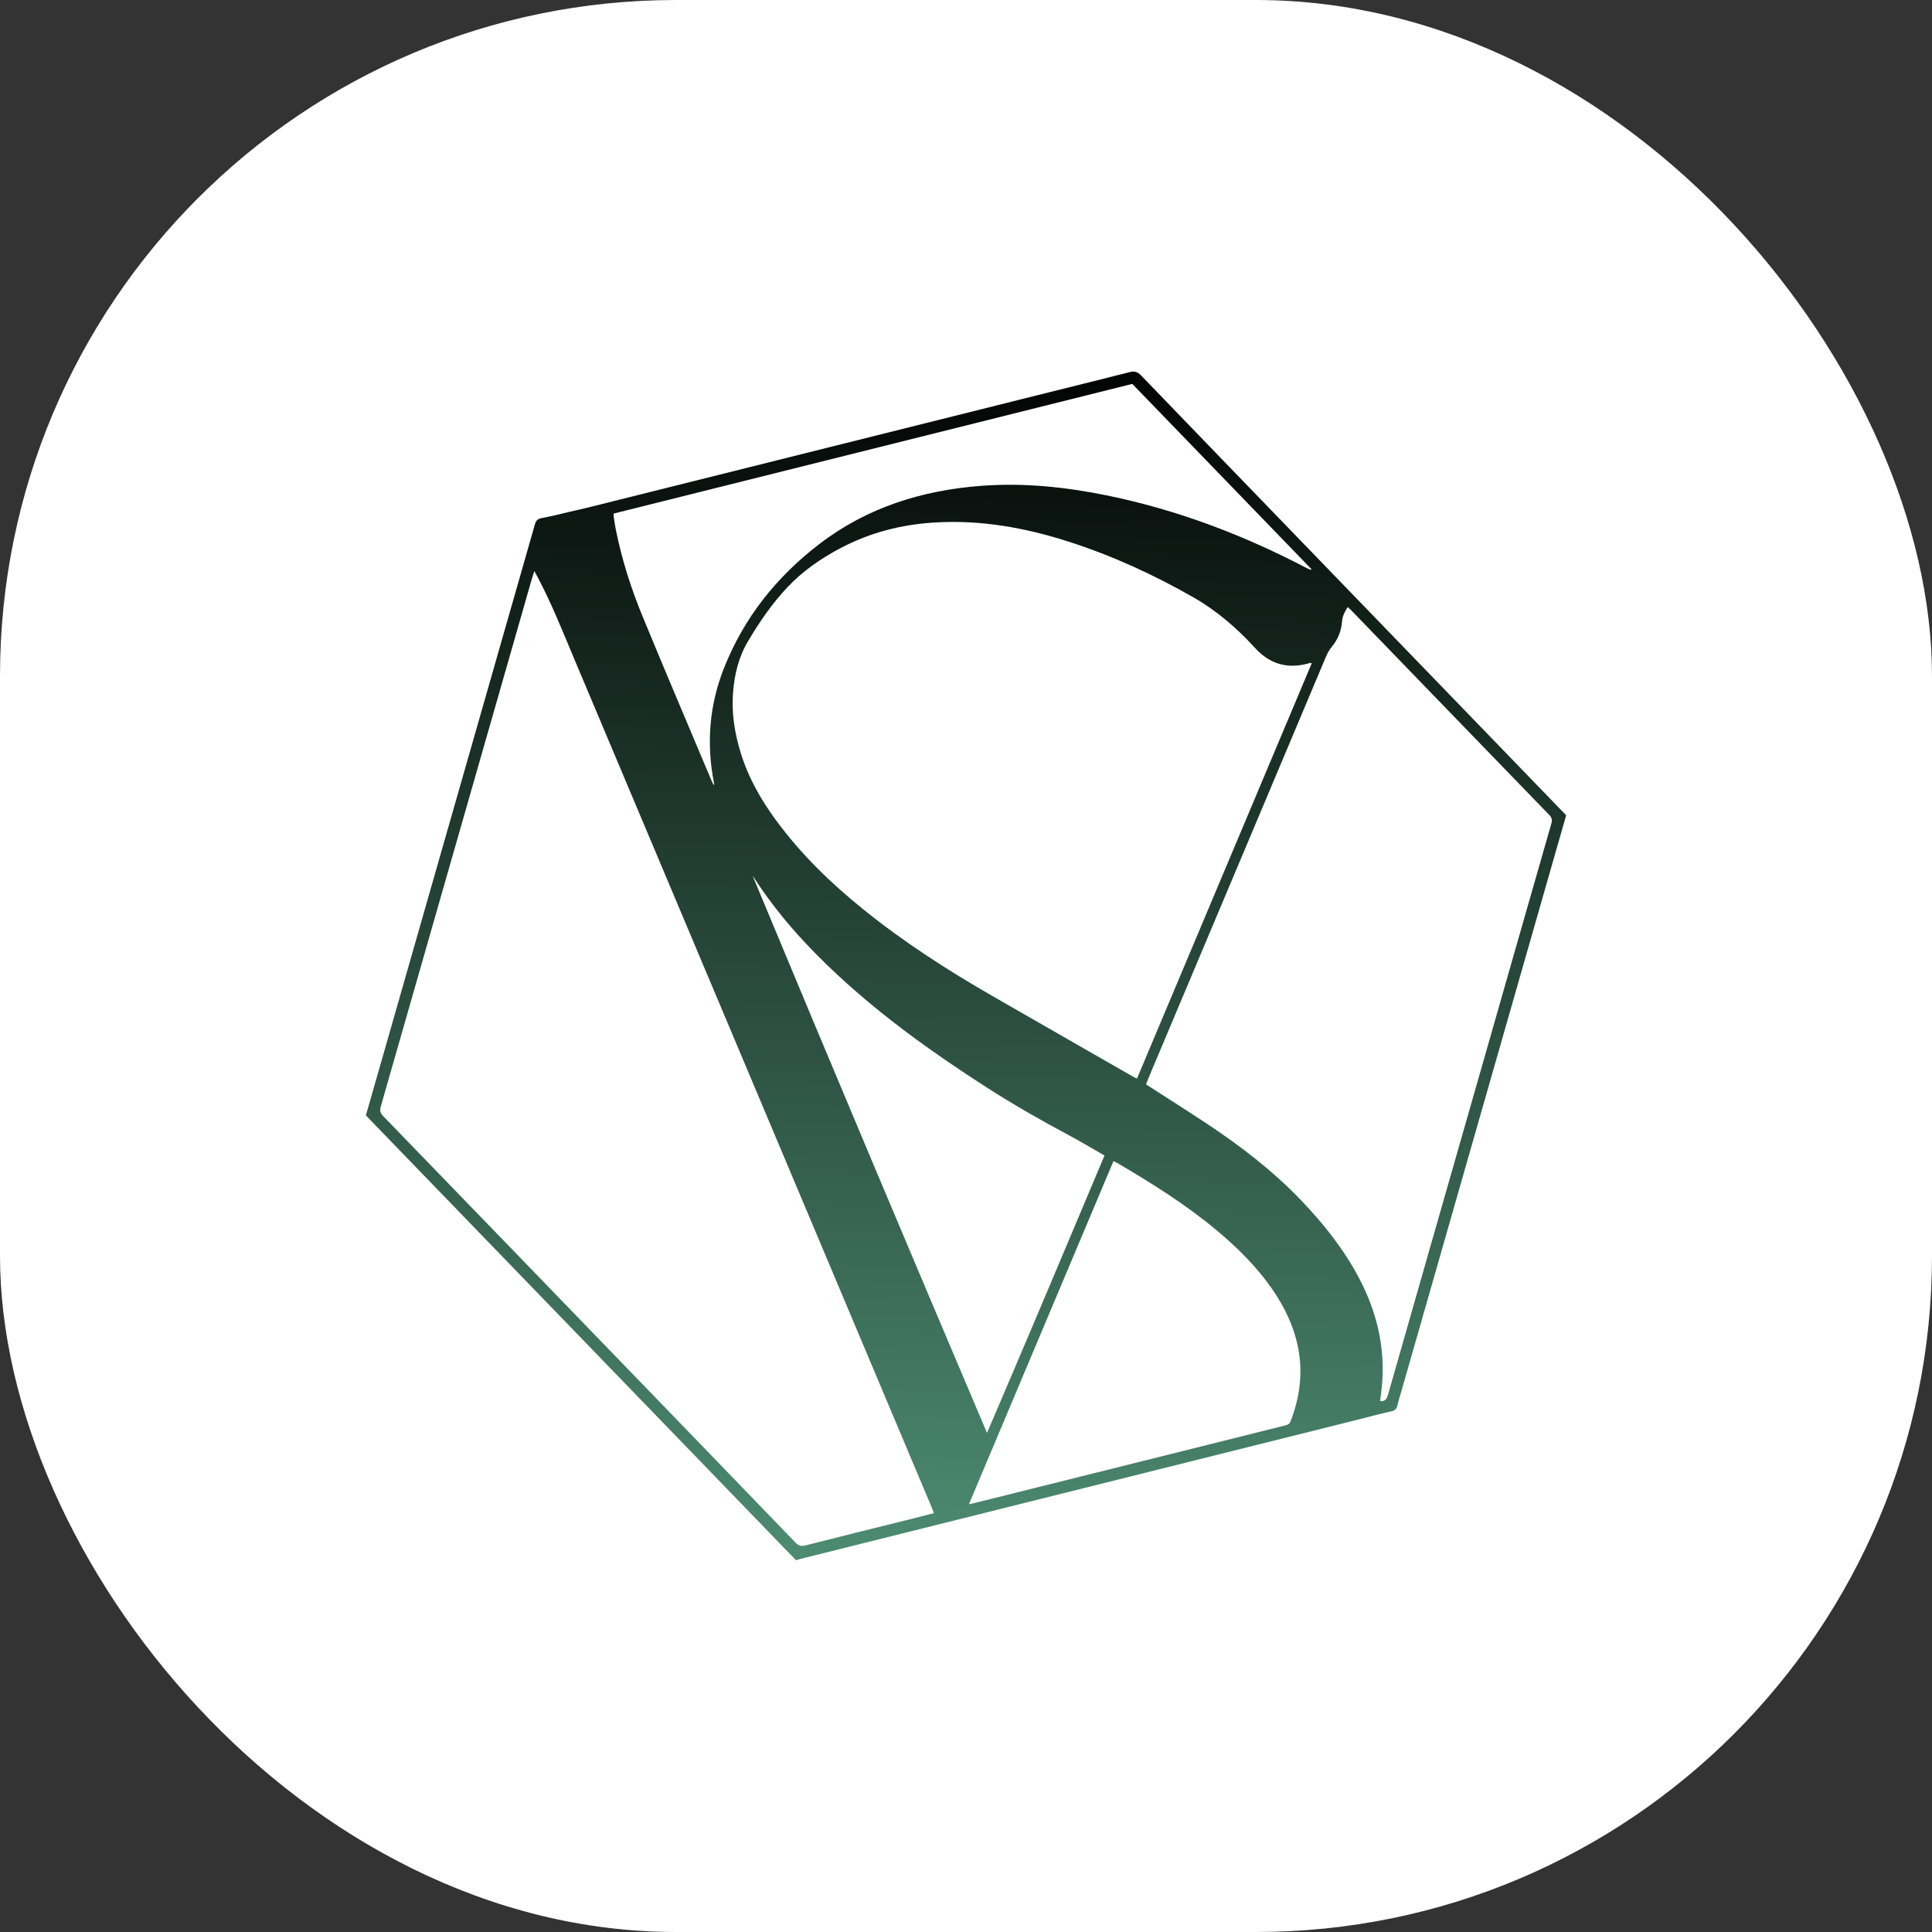
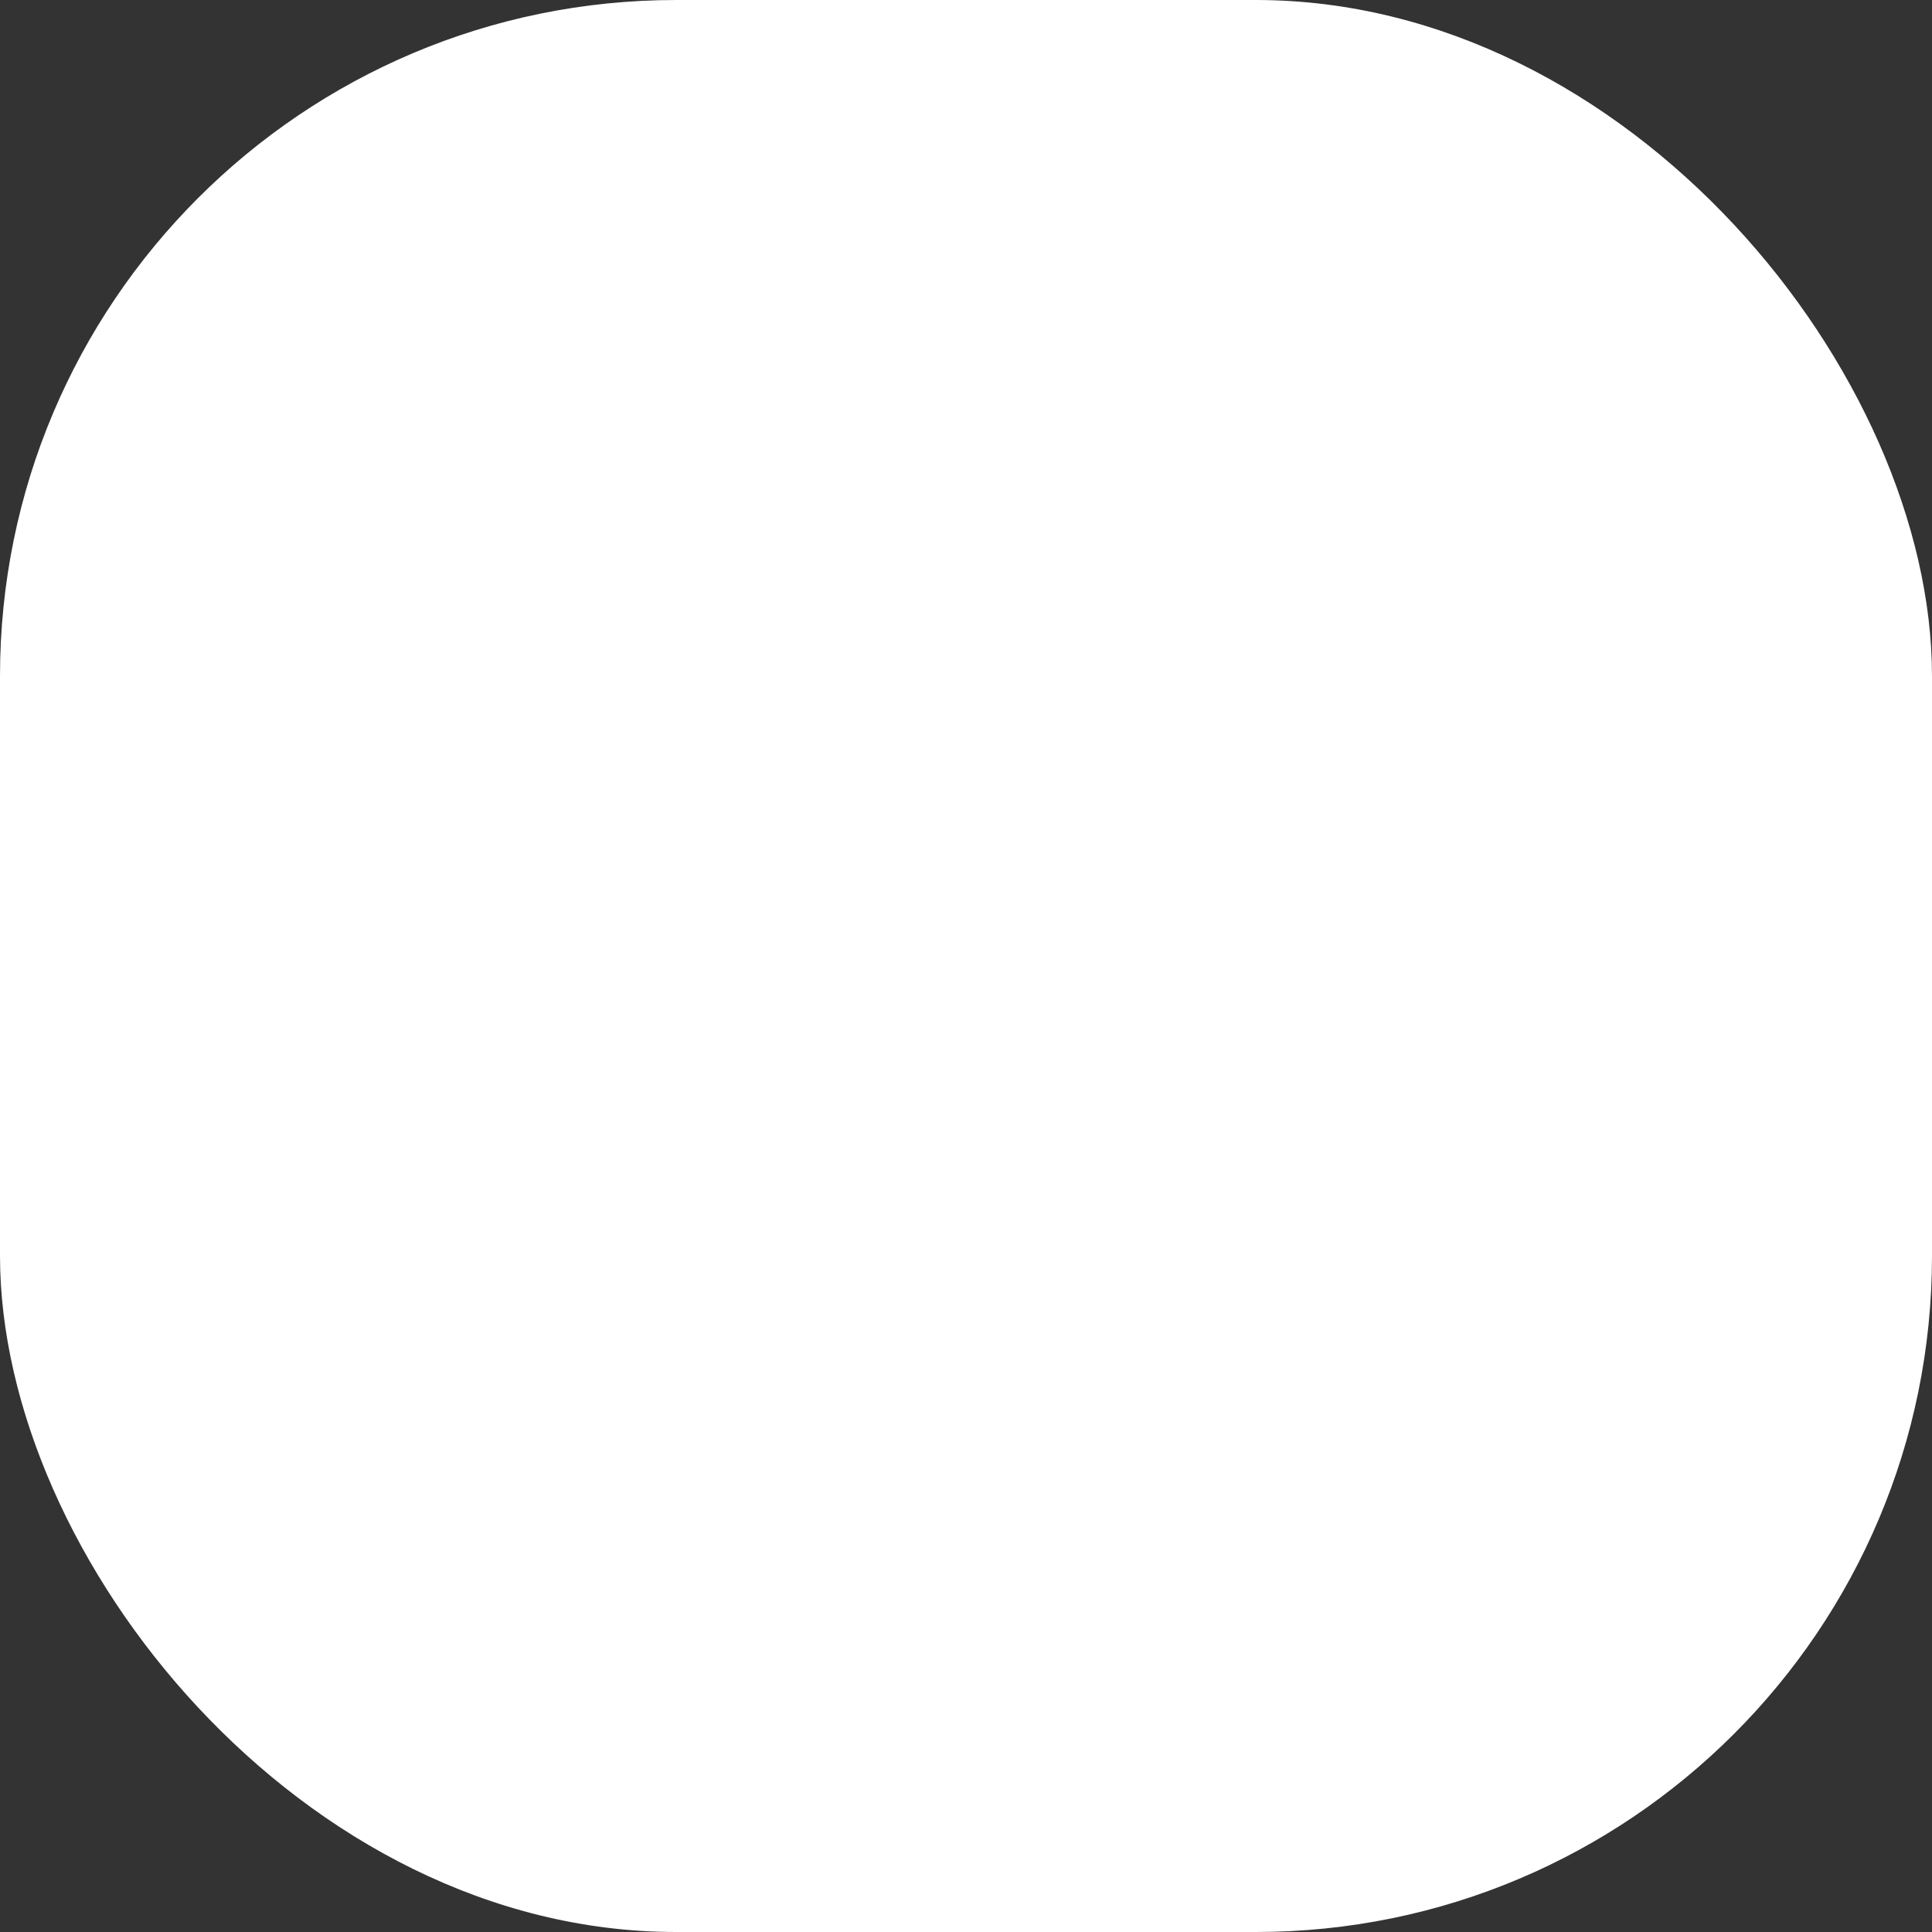
<svg xmlns="http://www.w3.org/2000/svg" version="1.1" width="1000" height="1000">
  <rect width="100%" height="100%" fill="#333333" stroke="none" />
  <g clip-path="url(#SvgjsClipPath1049)">
    <rect width="1000" height="1000" fill="#ffffff" />
    <g transform="matrix(1.367,0,0,1.367,150,150)">
      <svg version="1.1" width="512px" height="512px">
        <svg xml:space="preserve" width="512px" height="512px" version="1.0" style="shape-rendering:geometricPrecision; text-rendering:geometricPrecision; image-rendering:optimizeQuality; fill-rule:evenodd; clip-rule:evenodd" viewBox="0 0 512 512">
          <defs>
            <style type="text/css">
   
    .fil0 {fill:url(#id0);fill-rule:nonzero}
   
  </style>
            <linearGradient id="id0" gradientUnits="userSpaceOnUse" x1="481.86" y1="486.91" x2="491.68" y2="21.9">
              <stop offset="0" style="stop-opacity:1; stop-color:#4D8C72" />
              <stop offset="1" style="stop-opacity:1; stop-color:black" />
            </linearGradient>
            <clipPath id="SvgjsClipPath1049">
              <rect width="1000" height="1000" x="0" y="0" rx="350" ry="350" />
            </clipPath>
          </defs>
          <g id="Camada_x0020_1">
-             <path class="fil0" d="M175.28 221.97c29.27,70.4 58.86,140.64 88.71,210.86 15,-34.99 29.75,-69.96 44.49,-105.03 -4.69,-2.68 -9.05,-5.32 -13.54,-7.71 -10.61,-5.66 -21.04,-11.63 -31.15,-18.12 -19.7,-12.66 -38.73,-26.24 -55.97,-42.17 -12.08,-11.16 -23.07,-23.28 -32.03,-37.14 -0.16,-0.24 -0.34,-0.46 -0.51,-0.69l0 0zm136.59 107.95c-18.22,43.25 -36.4,86.4 -54.73,129.91 1.17,-0.25 1.87,-0.39 2.55,-0.56 30.65,-7.65 61.29,-15.3 91.93,-22.96 8.27,-2.06 16.53,-4.12 24.79,-6.2 1.03,-0.25 2.03,-0.39 2.53,-1.7 3.39,-8.82 4.68,-17.85 2.96,-27.22 -1.56,-8.48 -5.21,-16.03 -10.08,-23.04 -5.76,-8.25 -12.82,-15.28 -20.5,-21.72 -11.86,-9.98 -24.96,-18.15 -38.29,-25.98 -0.3,-0.18 -0.64,-0.29 -1.16,-0.53l0 0zm7.13 -294.29c-65.51,16.38 -130.94,32.74 -196.43,49.11 0.07,0.8 0.1,1.37 0.19,1.94 0.21,1.37 0.41,2.74 0.68,4.09 2.24,11.26 5.72,22.16 10.07,32.73 8.62,20.95 17.52,41.79 26.3,62.66 0.19,0.46 0.47,0.88 0.74,1.38 0.08,-0.17 0.14,-0.23 0.13,-0.28 -0.02,-0.22 -0.05,-0.43 -0.09,-0.64 -2.9,-14.83 -1.75,-29.33 3.81,-43.37 7.53,-19.05 19.87,-34.53 36.03,-46.93 18.15,-13.92 39.05,-20.45 61.62,-22.11 15.89,-1.17 31.59,0.45 47.15,3.61 26.81,5.46 52.11,15.08 76.28,27.78 0.37,0.2 0.81,0.29 1.21,0.43 0.04,-0.09 0.08,-0.18 0.12,-0.28 -22.58,-23.35 -45.17,-46.71 -67.81,-70.12l0 0zm93.83 385.17c2.07,0.16 2.59,-0.99 3.03,-2.56 11.58,-40.61 23.22,-81.2 34.83,-121.8 8.98,-31.43 17.95,-62.87 26.97,-94.28 0.39,-1.36 0.26,-2.24 -0.75,-3.29 -25.01,-25.8 -49.97,-51.63 -74.95,-77.46 -0.44,-0.44 -0.93,-0.85 -1.41,-1.29 -1.49,2.42 -1.99,3.7 -2.15,5.56 -0.28,3.52 -1.53,6.67 -3.77,9.37 -1.05,1.26 -1.78,2.63 -2.41,4.12 -8.07,19.2 -16.16,38.39 -24.24,57.58 -14.28,33.89 -28.55,67.78 -42.83,101.67 -0.33,0.79 -0.64,1.58 -0.96,2.41 0.78,0.51 1.38,0.91 1.99,1.3 6.97,4.5 14,8.94 20.92,13.52 12.85,8.51 25.03,17.86 35.74,29.02 8.61,8.98 16.3,18.65 22.11,29.71 6.43,12.26 9.66,25.26 8.69,39.16 -0.16,2.39 -0.53,4.76 -0.81,7.26l0 0zm-25.89 -279.37c-0.35,-0.13 -0.42,-0.18 -0.48,-0.17 -0.35,0.09 -0.7,0.19 -1.06,0.28 -7.86,2.1 -14.47,0.06 -19.95,-5.95 -6.82,-7.47 -14.43,-14.05 -23.22,-19.09 -15.08,-8.63 -30.82,-15.84 -47.38,-21.16 -16.56,-5.31 -33.47,-8.33 -50.96,-7.22 -12.45,0.79 -24.28,3.84 -35.33,9.67 -7.46,3.93 -14.36,8.7 -20.15,14.85 -5.82,6.16 -10.59,13.15 -14.92,20.45 -3.59,6.04 -5.14,12.63 -5.67,19.53 -0.59,7.73 0.63,15.25 2.89,22.63 2.89,9.45 7.71,17.9 13.54,25.8 9.36,12.7 20.58,23.59 32.82,33.47 15.4,12.45 31.99,23.12 49.13,32.97 17.74,10.21 35.51,20.37 53.26,30.54 0.37,0.21 0.77,0.37 1.32,0.63 22.06,-52.45 44.09,-104.79 66.16,-157.23l0 0zm-143.07 321.77c-0.37,-0.99 -0.66,-1.8 -1,-2.59 -44.98,-106.78 -89.96,-213.57 -134.96,-320.35 -4.44,-10.53 -8.64,-21.17 -13.98,-31.31 -0.36,-0.68 -0.73,-1.35 -1.32,-2.44 -0.4,1.19 -0.68,1.91 -0.88,2.65 -3.29,11.48 -6.57,22.96 -9.86,34.45 -15.8,55.23 -31.6,110.47 -47.44,165.69 -0.44,1.54 -0.15,2.47 0.96,3.61 30.64,31.62 61.23,63.27 91.83,94.92 21.43,22.16 42.87,44.32 64.25,66.52 1.17,1.21 2.17,1.48 3.81,1.06 13.75,-3.51 27.54,-6.9 41.31,-10.33 2.38,-0.6 4.75,-1.23 7.28,-1.88l0 0zm239.33 -263.93c-1.28,4.47 -2.57,8.94 -3.85,13.41 -19.53,68.25 -39.05,136.51 -58.58,204.77 -0.46,1.61 -0.99,3.2 -1.35,4.84 -0.3,1.35 -0.9,2.04 -2.37,2.37 -4.48,0.99 -8.9,2.21 -13.35,3.32 -70.19,17.54 -140.39,35.08 -210.59,52.62 -0.42,0.1 -0.84,0.24 -1.46,0.42 -54.25,-56.1 -108.54,-112.25 -162.85,-168.42 2.16,-7.54 4.3,-14.95 6.41,-22.36 17.69,-61.82 35.36,-123.64 53.03,-185.46 1.48,-5.18 2.95,-10.36 4.44,-15.54 0.66,-2.31 1.16,-2.54 3.58,-2.98 3.14,-0.57 6.23,-1.39 9.35,-2.12 2.89,-0.67 5.8,-1.32 8.68,-2.04 57.63,-14.4 115.26,-28.81 172.89,-43.21 10.23,-2.57 20.49,-5.06 30.71,-7.69 1.83,-0.47 3.02,-0.25 4.39,1.18 20.73,21.53 41.51,43 62.28,64.48 32.27,33.38 64.54,66.76 96.82,100.14 0.59,0.62 1.21,1.22 1.82,1.83l0 0.44 0 0z" />
-           </g>
+             </g>
        </svg>
      </svg>
    </g>
  </g>
</svg>